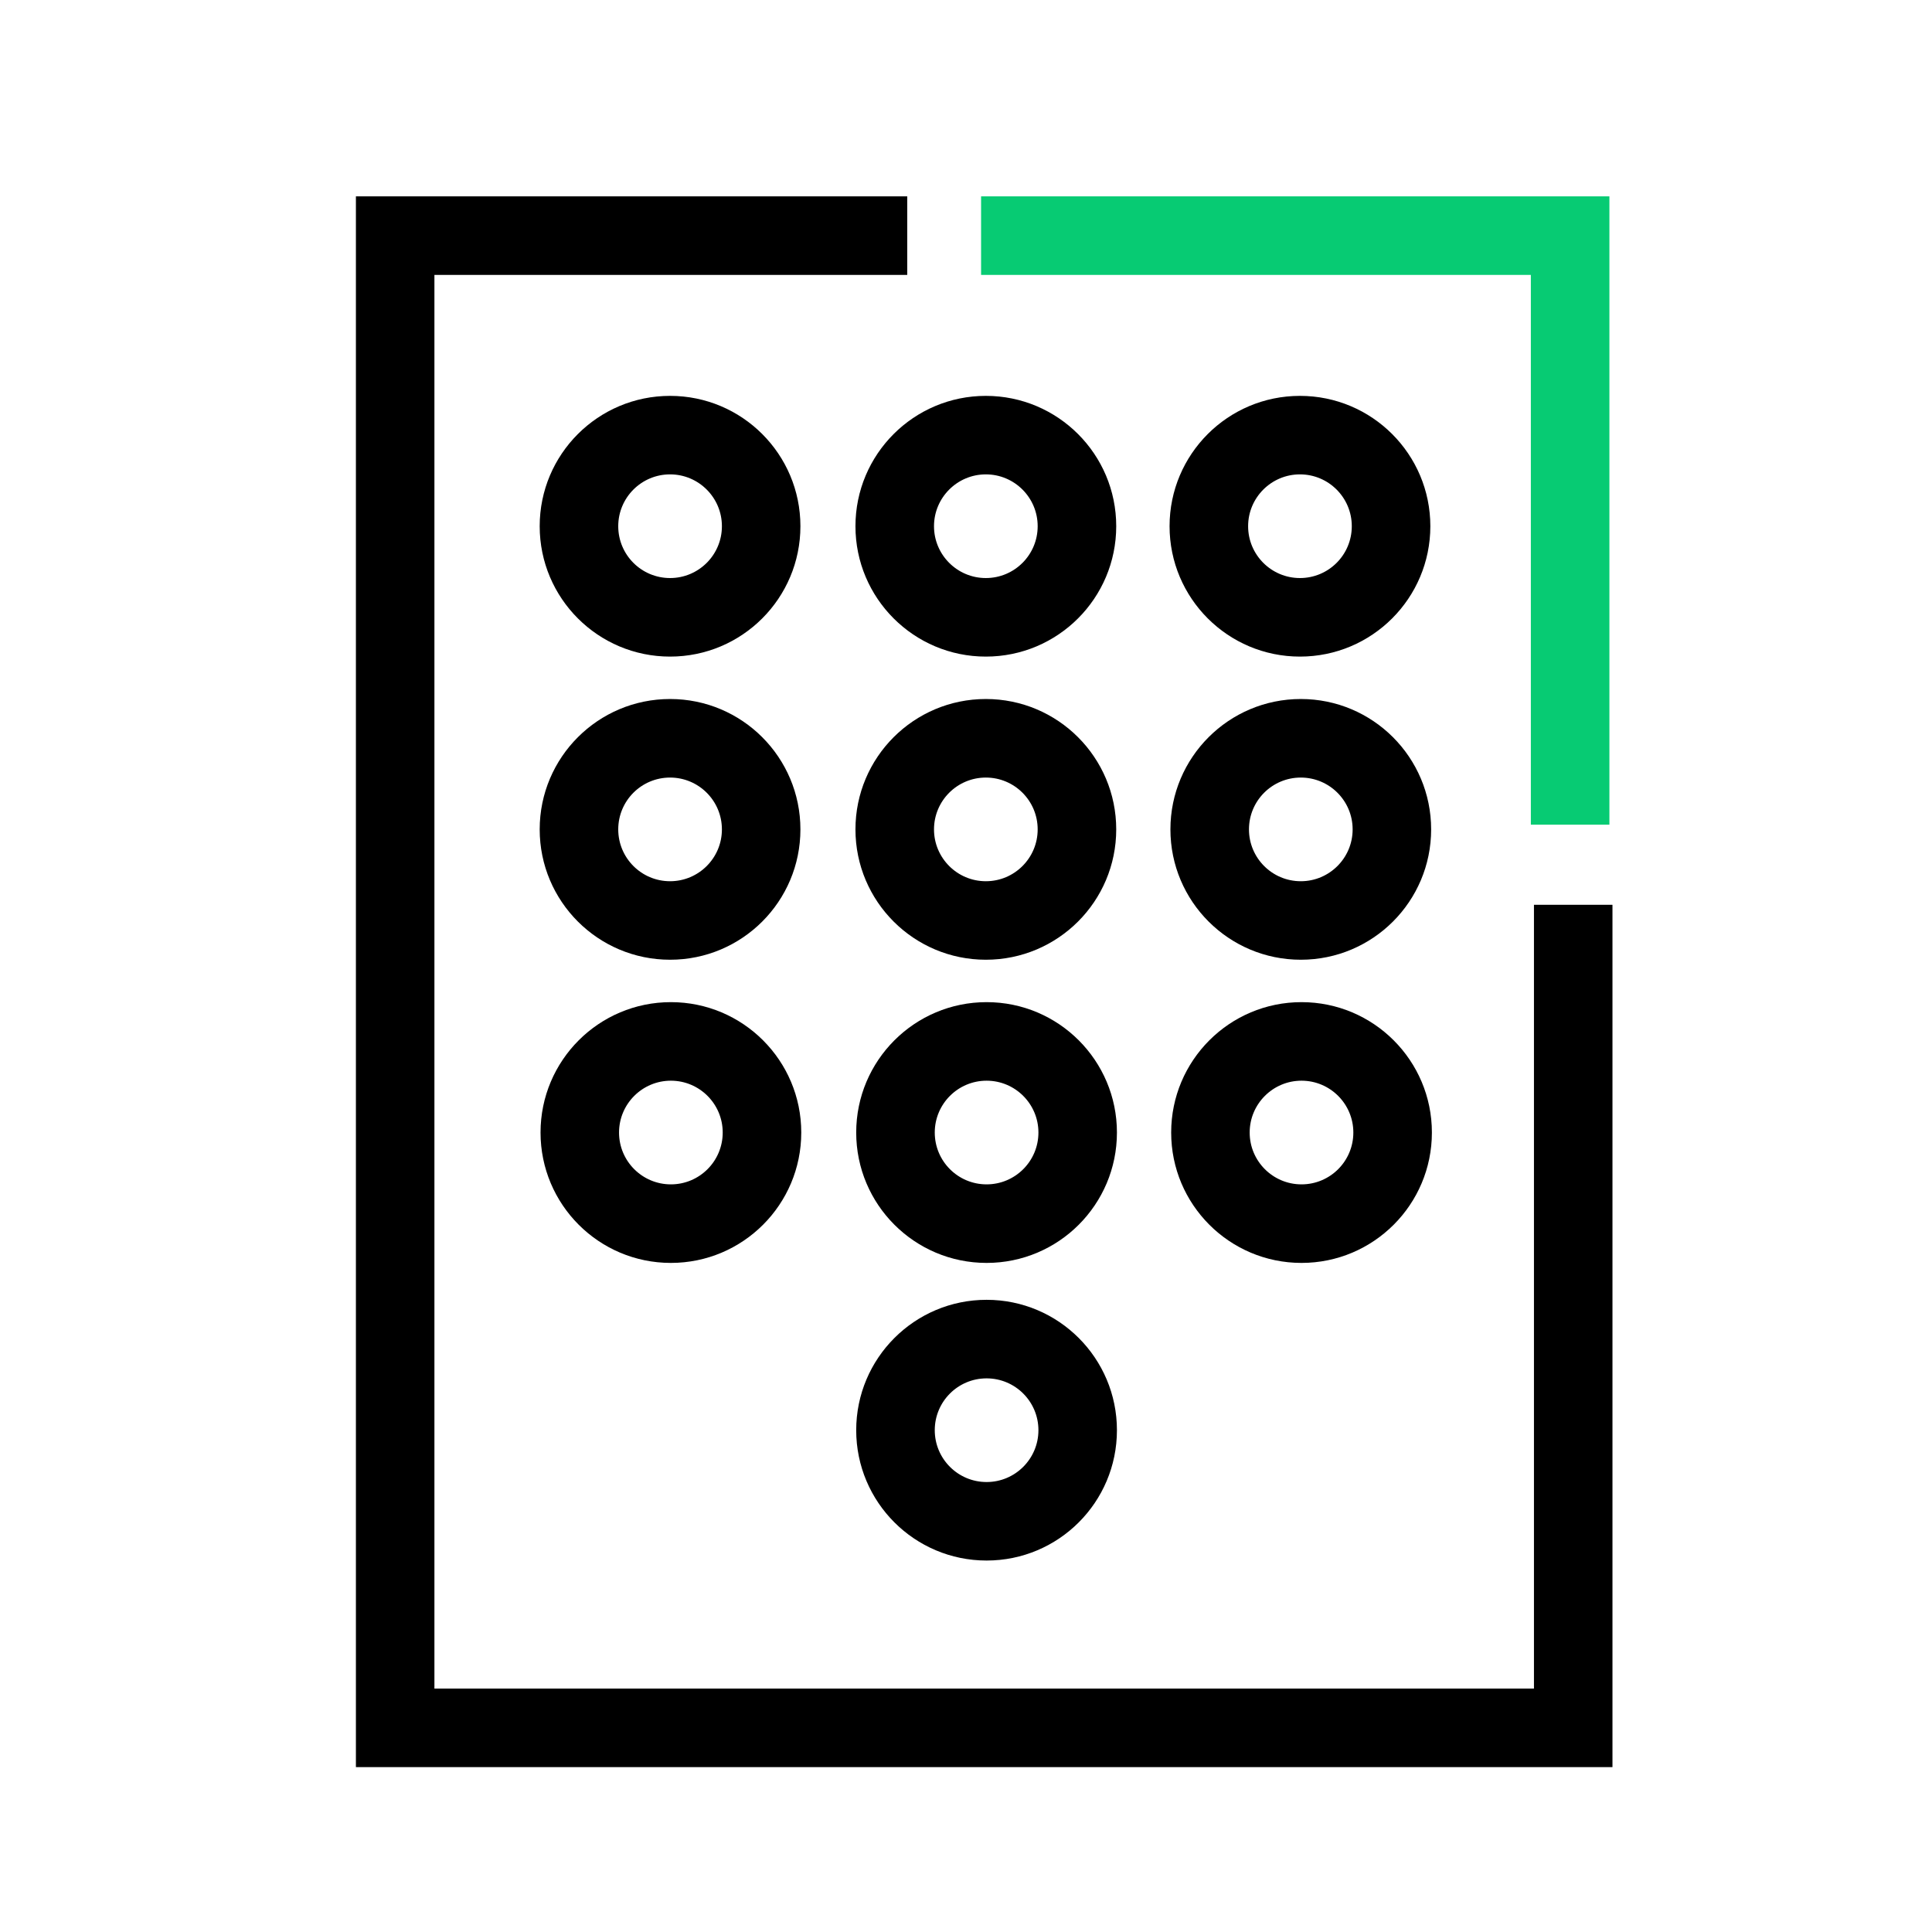
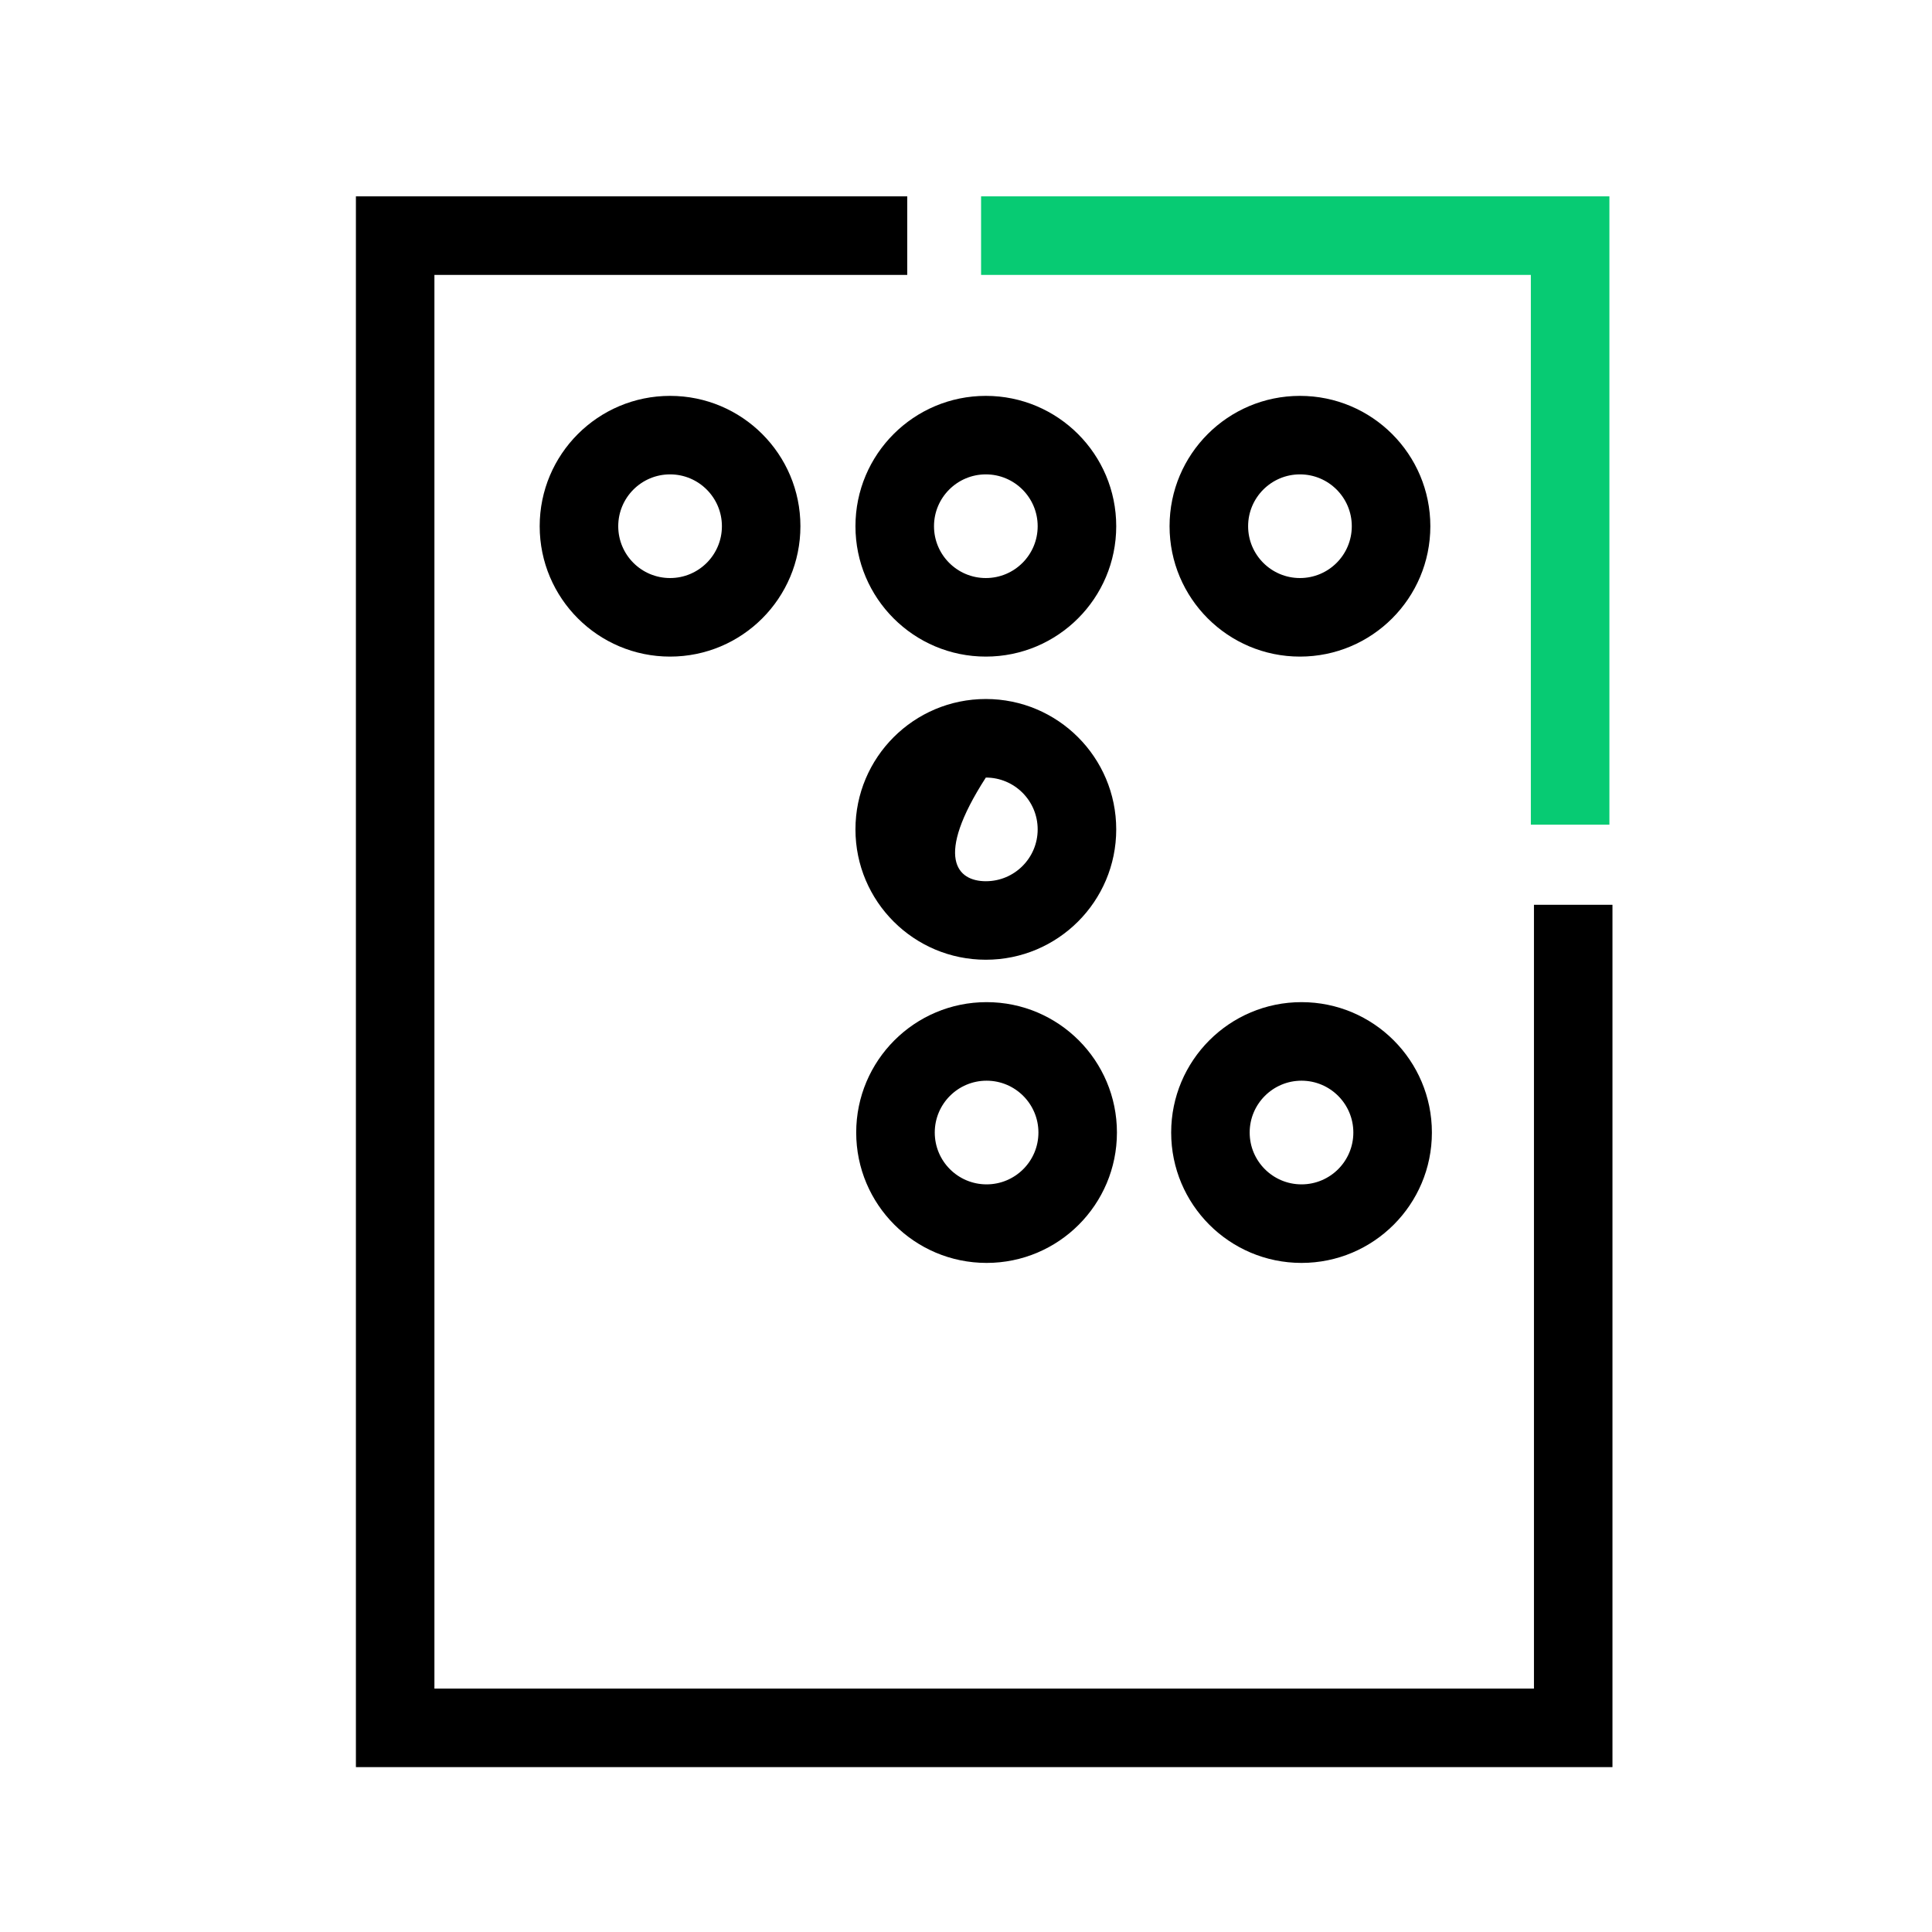
<svg xmlns="http://www.w3.org/2000/svg" width="41" height="41" viewBox="0 0 41 41" fill="none">
  <g clip-path="url(#clip0_8648_19935)">
    <path fill-rule="evenodd" clip-rule="evenodd" d="M14.22 10.067C13.612 10.067 13.12 10.56 13.12 11.167C13.12 11.775 13.612 12.267 14.22 12.267C14.827 12.267 15.32 11.775 15.32 11.167C15.32 10.56 14.827 10.067 14.22 10.067ZM11.453 11.167C11.453 9.639 12.692 8.401 14.22 8.401C15.748 8.401 16.986 9.639 16.986 11.167C16.986 12.695 15.748 13.934 14.22 13.934C12.692 13.934 11.453 12.695 11.453 11.167Z" fill="black" />
    <path fill-rule="evenodd" clip-rule="evenodd" d="M27.587 10.067C26.98 10.067 26.487 10.56 26.487 11.167C26.487 11.775 26.98 12.267 27.587 12.267C28.195 12.267 28.687 11.775 28.687 11.167C28.687 10.56 28.195 10.067 27.587 10.067ZM24.82 11.167C24.82 9.639 26.059 8.401 27.587 8.401C29.115 8.401 30.354 9.639 30.354 11.167C30.354 12.695 29.115 13.934 27.587 13.934C26.059 13.934 24.82 12.695 24.82 11.167Z" fill="black" />
    <path fill-rule="evenodd" clip-rule="evenodd" d="M20.921 10.067C20.314 10.067 19.821 10.56 19.821 11.167C19.821 11.775 20.314 12.267 20.921 12.267C21.529 12.267 22.021 11.775 22.021 11.167C22.021 10.56 21.529 10.067 20.921 10.067ZM18.154 11.167C18.154 9.639 19.393 8.401 20.921 8.401C22.449 8.401 23.688 9.639 23.688 11.167C23.688 12.695 22.449 13.934 20.921 13.934C19.393 13.934 18.154 12.695 18.154 11.167Z" fill="black" />
    <path fill-rule="evenodd" clip-rule="evenodd" d="M32.487 5.834H20.82V4.167H34.154V17.501H32.487V5.834Z" fill="#07CB73" />
    <path fill-rule="evenodd" clip-rule="evenodd" d="M7.553 4.167H19.253V5.834H9.219V35.834H32.553V19.201H34.219V37.501H7.553V4.167Z" fill="black" />
-     <path fill-rule="evenodd" clip-rule="evenodd" d="M14.22 16.501C13.612 16.501 13.12 16.993 13.12 17.601C13.12 18.208 13.612 18.701 14.22 18.701C14.827 18.701 15.32 18.208 15.32 17.601C15.32 16.993 14.827 16.501 14.22 16.501ZM11.453 17.601C11.453 16.073 12.692 14.834 14.22 14.834C15.748 14.834 16.986 16.073 16.986 17.601C16.986 19.129 15.748 20.367 14.22 20.367C12.692 20.367 11.453 19.129 11.453 17.601Z" fill="black" />
-     <path fill-rule="evenodd" clip-rule="evenodd" d="M27.605 16.501C26.997 16.501 26.505 16.993 26.505 17.601C26.505 18.208 26.997 18.701 27.605 18.701C28.212 18.701 28.705 18.208 28.705 17.601C28.705 16.993 28.212 16.501 27.605 16.501ZM24.838 17.601C24.838 16.073 26.077 14.834 27.605 14.834C29.133 14.834 30.371 16.073 30.371 17.601C30.371 19.129 29.133 20.367 27.605 20.367C26.077 20.367 24.838 19.129 24.838 17.601Z" fill="black" />
-     <path fill-rule="evenodd" clip-rule="evenodd" d="M20.921 16.501C20.314 16.501 19.821 16.993 19.821 17.601C19.821 18.208 20.314 18.701 20.921 18.701C21.529 18.701 22.021 18.208 22.021 17.601C22.021 16.993 21.529 16.501 20.921 16.501ZM18.154 17.601C18.154 16.073 19.393 14.834 20.921 14.834C22.449 14.834 23.688 16.073 23.688 17.601C23.688 19.129 22.449 20.367 20.921 20.367C19.393 20.367 18.154 19.129 18.154 17.601Z" fill="black" />
-     <path fill-rule="evenodd" clip-rule="evenodd" d="M14.237 22.934C13.63 22.934 13.137 23.427 13.137 24.034C13.137 24.642 13.63 25.134 14.237 25.134C14.845 25.134 15.337 24.642 15.337 24.034C15.337 23.427 14.845 22.934 14.237 22.934ZM11.471 24.034C11.471 22.506 12.709 21.267 14.237 21.267C15.765 21.267 17.004 22.506 17.004 24.034C17.004 25.562 15.765 26.801 14.237 26.801C12.709 26.801 11.471 25.562 11.471 24.034Z" fill="black" />
+     <path fill-rule="evenodd" clip-rule="evenodd" d="M20.921 16.501C19.821 18.208 20.314 18.701 20.921 18.701C21.529 18.701 22.021 18.208 22.021 17.601C22.021 16.993 21.529 16.501 20.921 16.501ZM18.154 17.601C18.154 16.073 19.393 14.834 20.921 14.834C22.449 14.834 23.688 16.073 23.688 17.601C23.688 19.129 22.449 20.367 20.921 20.367C19.393 20.367 18.154 19.129 18.154 17.601Z" fill="black" />
    <path fill-rule="evenodd" clip-rule="evenodd" d="M27.62 22.934C27.013 22.934 26.52 23.427 26.52 24.034C26.52 24.642 27.013 25.134 27.62 25.134C28.228 25.134 28.72 24.642 28.72 24.034C28.72 23.427 28.228 22.934 27.62 22.934ZM24.854 24.034C24.854 22.506 26.092 21.267 27.62 21.267C29.148 21.267 30.387 22.506 30.387 24.034C30.387 25.562 29.148 26.801 27.62 26.801C26.092 26.801 24.854 25.562 24.854 24.034Z" fill="black" />
    <path fill-rule="evenodd" clip-rule="evenodd" d="M20.937 22.934C20.329 22.934 19.837 23.427 19.837 24.034C19.837 24.642 20.329 25.134 20.937 25.134C21.544 25.134 22.037 24.642 22.037 24.034C22.037 23.427 21.544 22.934 20.937 22.934ZM18.17 24.034C18.17 22.506 19.409 21.267 20.937 21.267C22.465 21.267 23.703 22.506 23.703 24.034C23.703 25.562 22.465 26.801 20.937 26.801C19.409 26.801 18.17 25.562 18.17 24.034Z" fill="black" />
-     <path fill-rule="evenodd" clip-rule="evenodd" d="M20.937 29.251C20.329 29.251 19.837 29.743 19.837 30.351C19.837 30.958 20.329 31.451 20.937 31.451C21.544 31.451 22.037 30.958 22.037 30.351C22.037 29.743 21.544 29.251 20.937 29.251ZM18.17 30.351C18.17 28.823 19.409 27.584 20.937 27.584C22.465 27.584 23.703 28.823 23.703 30.351C23.703 31.879 22.465 33.117 20.937 33.117C19.409 33.117 18.17 31.879 18.17 30.351Z" fill="black" />
  </g>
  <defs>
    <clipPath id="clip0_8648_19935">
      <rect width="40" height="40" fill="white" transform="translate(0.82 0.834)" />
    </clipPath>
  </defs>
</svg>